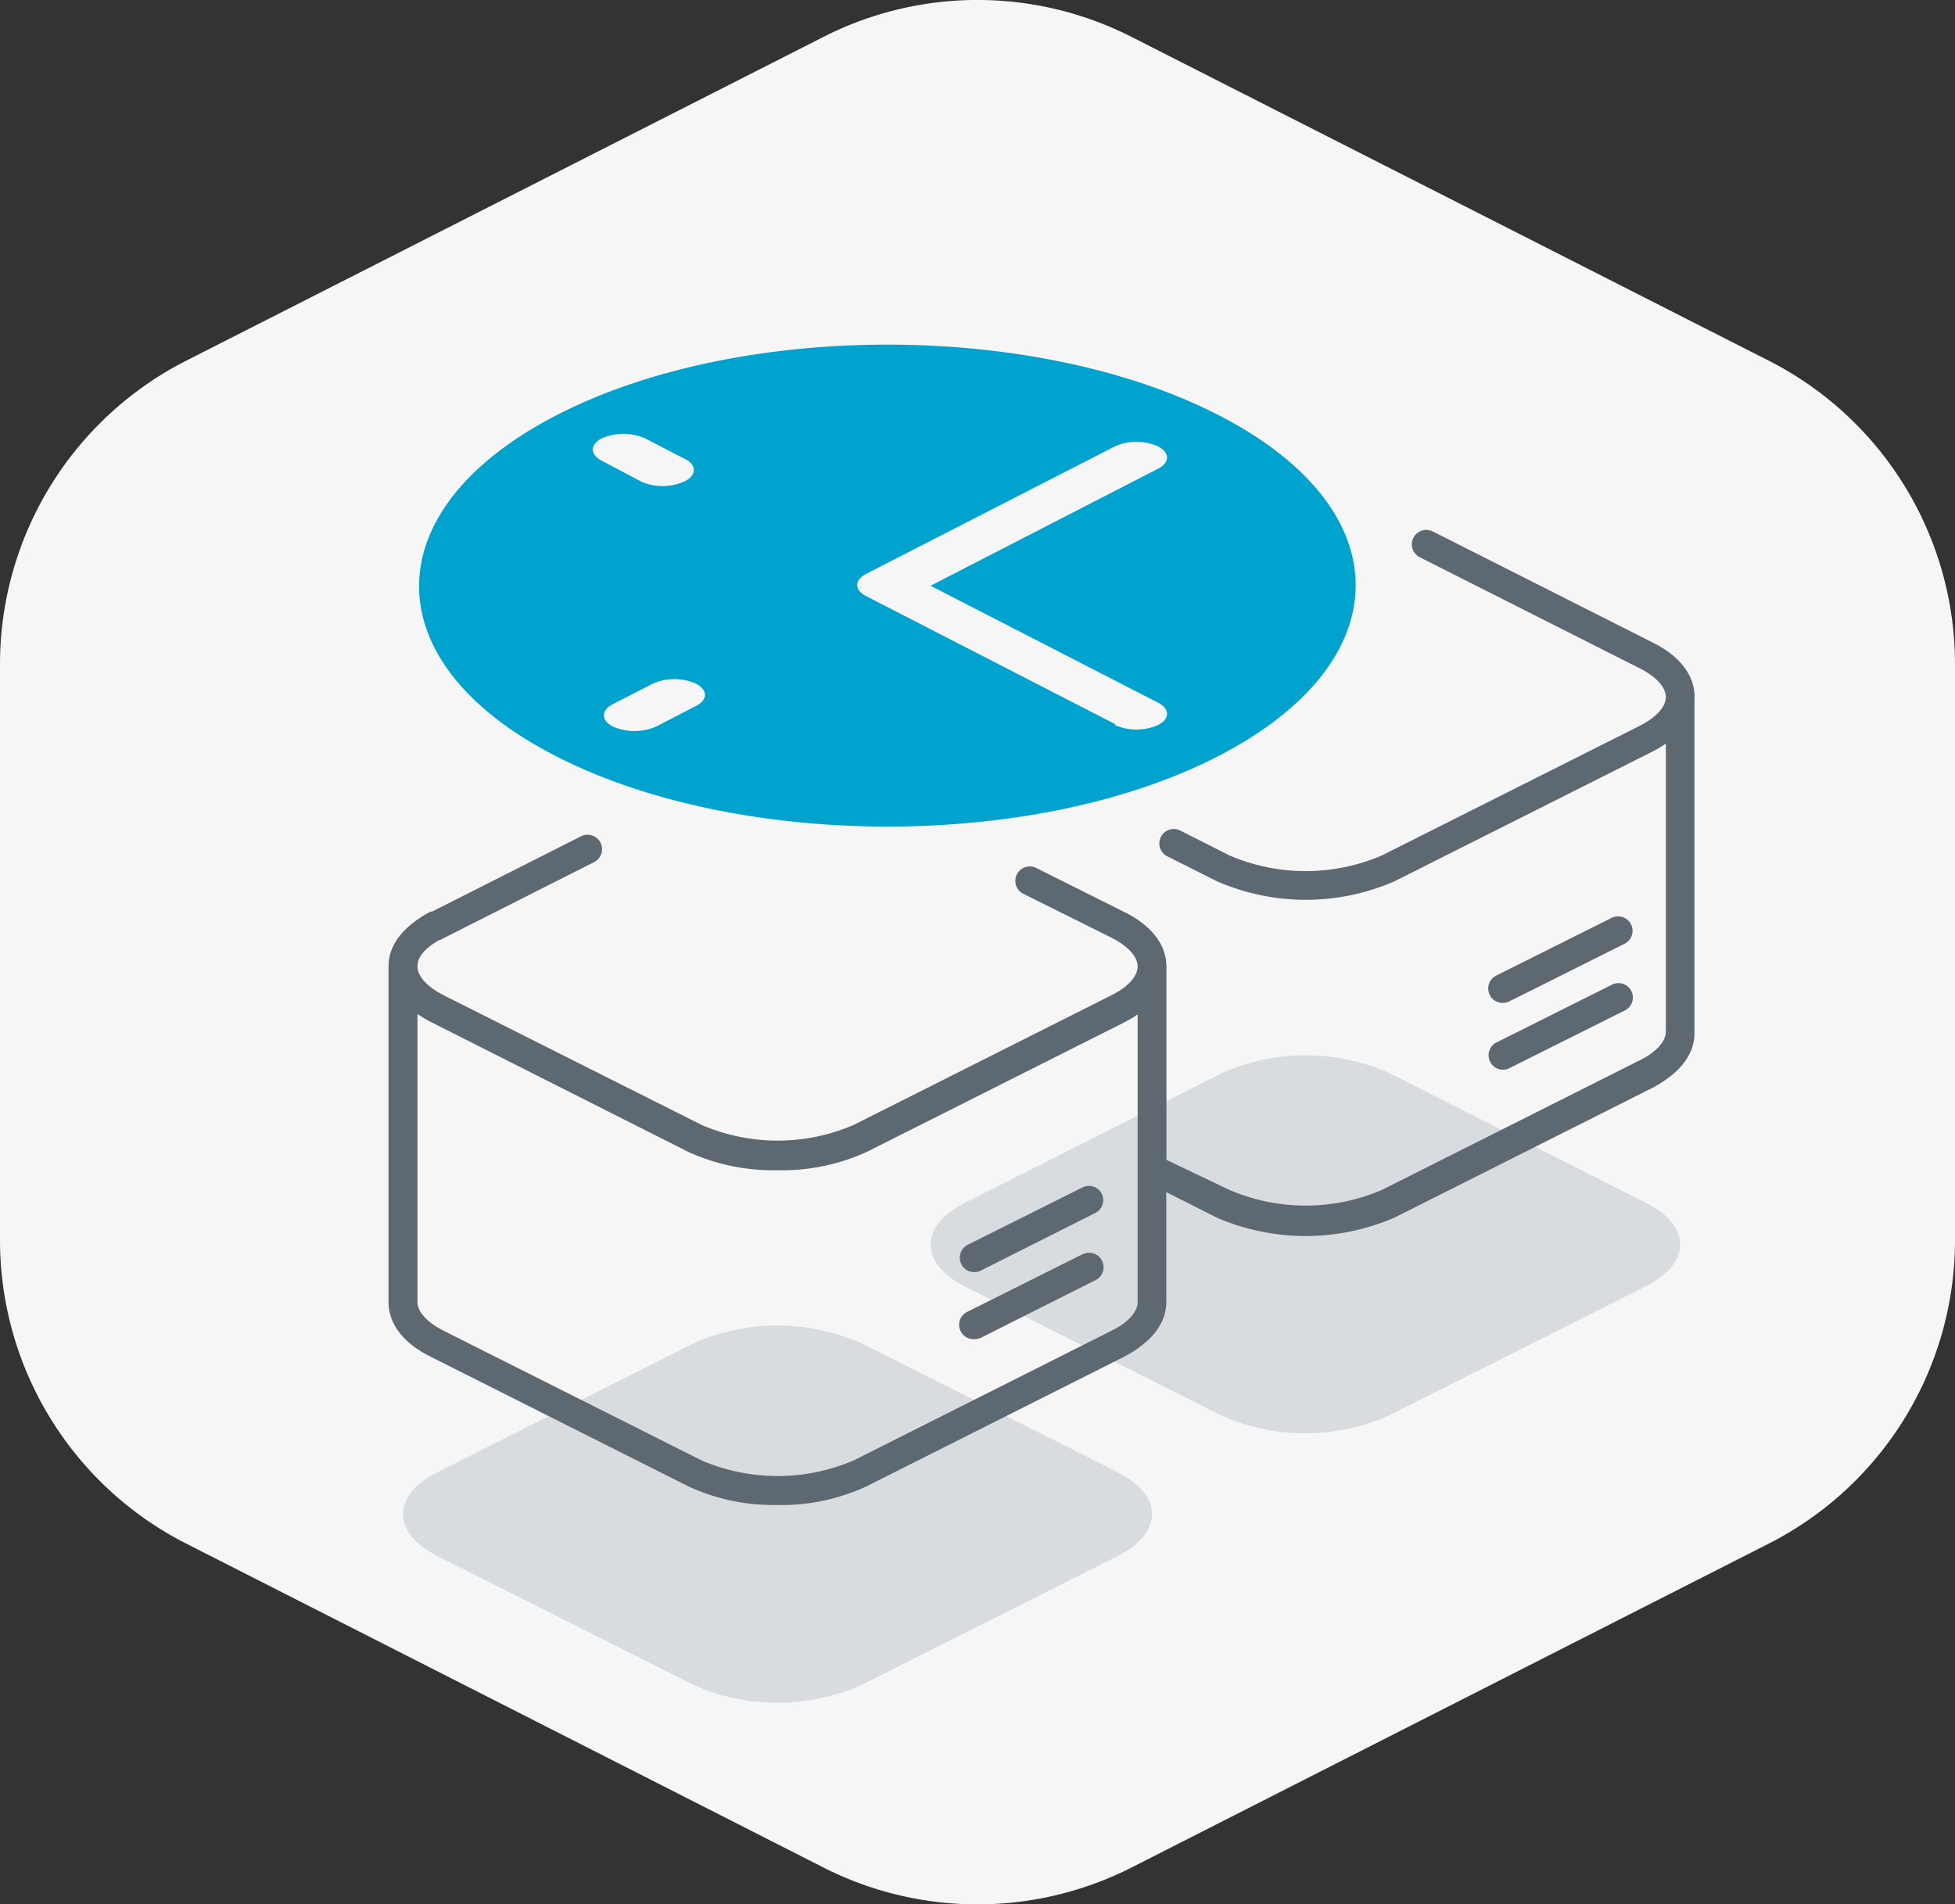
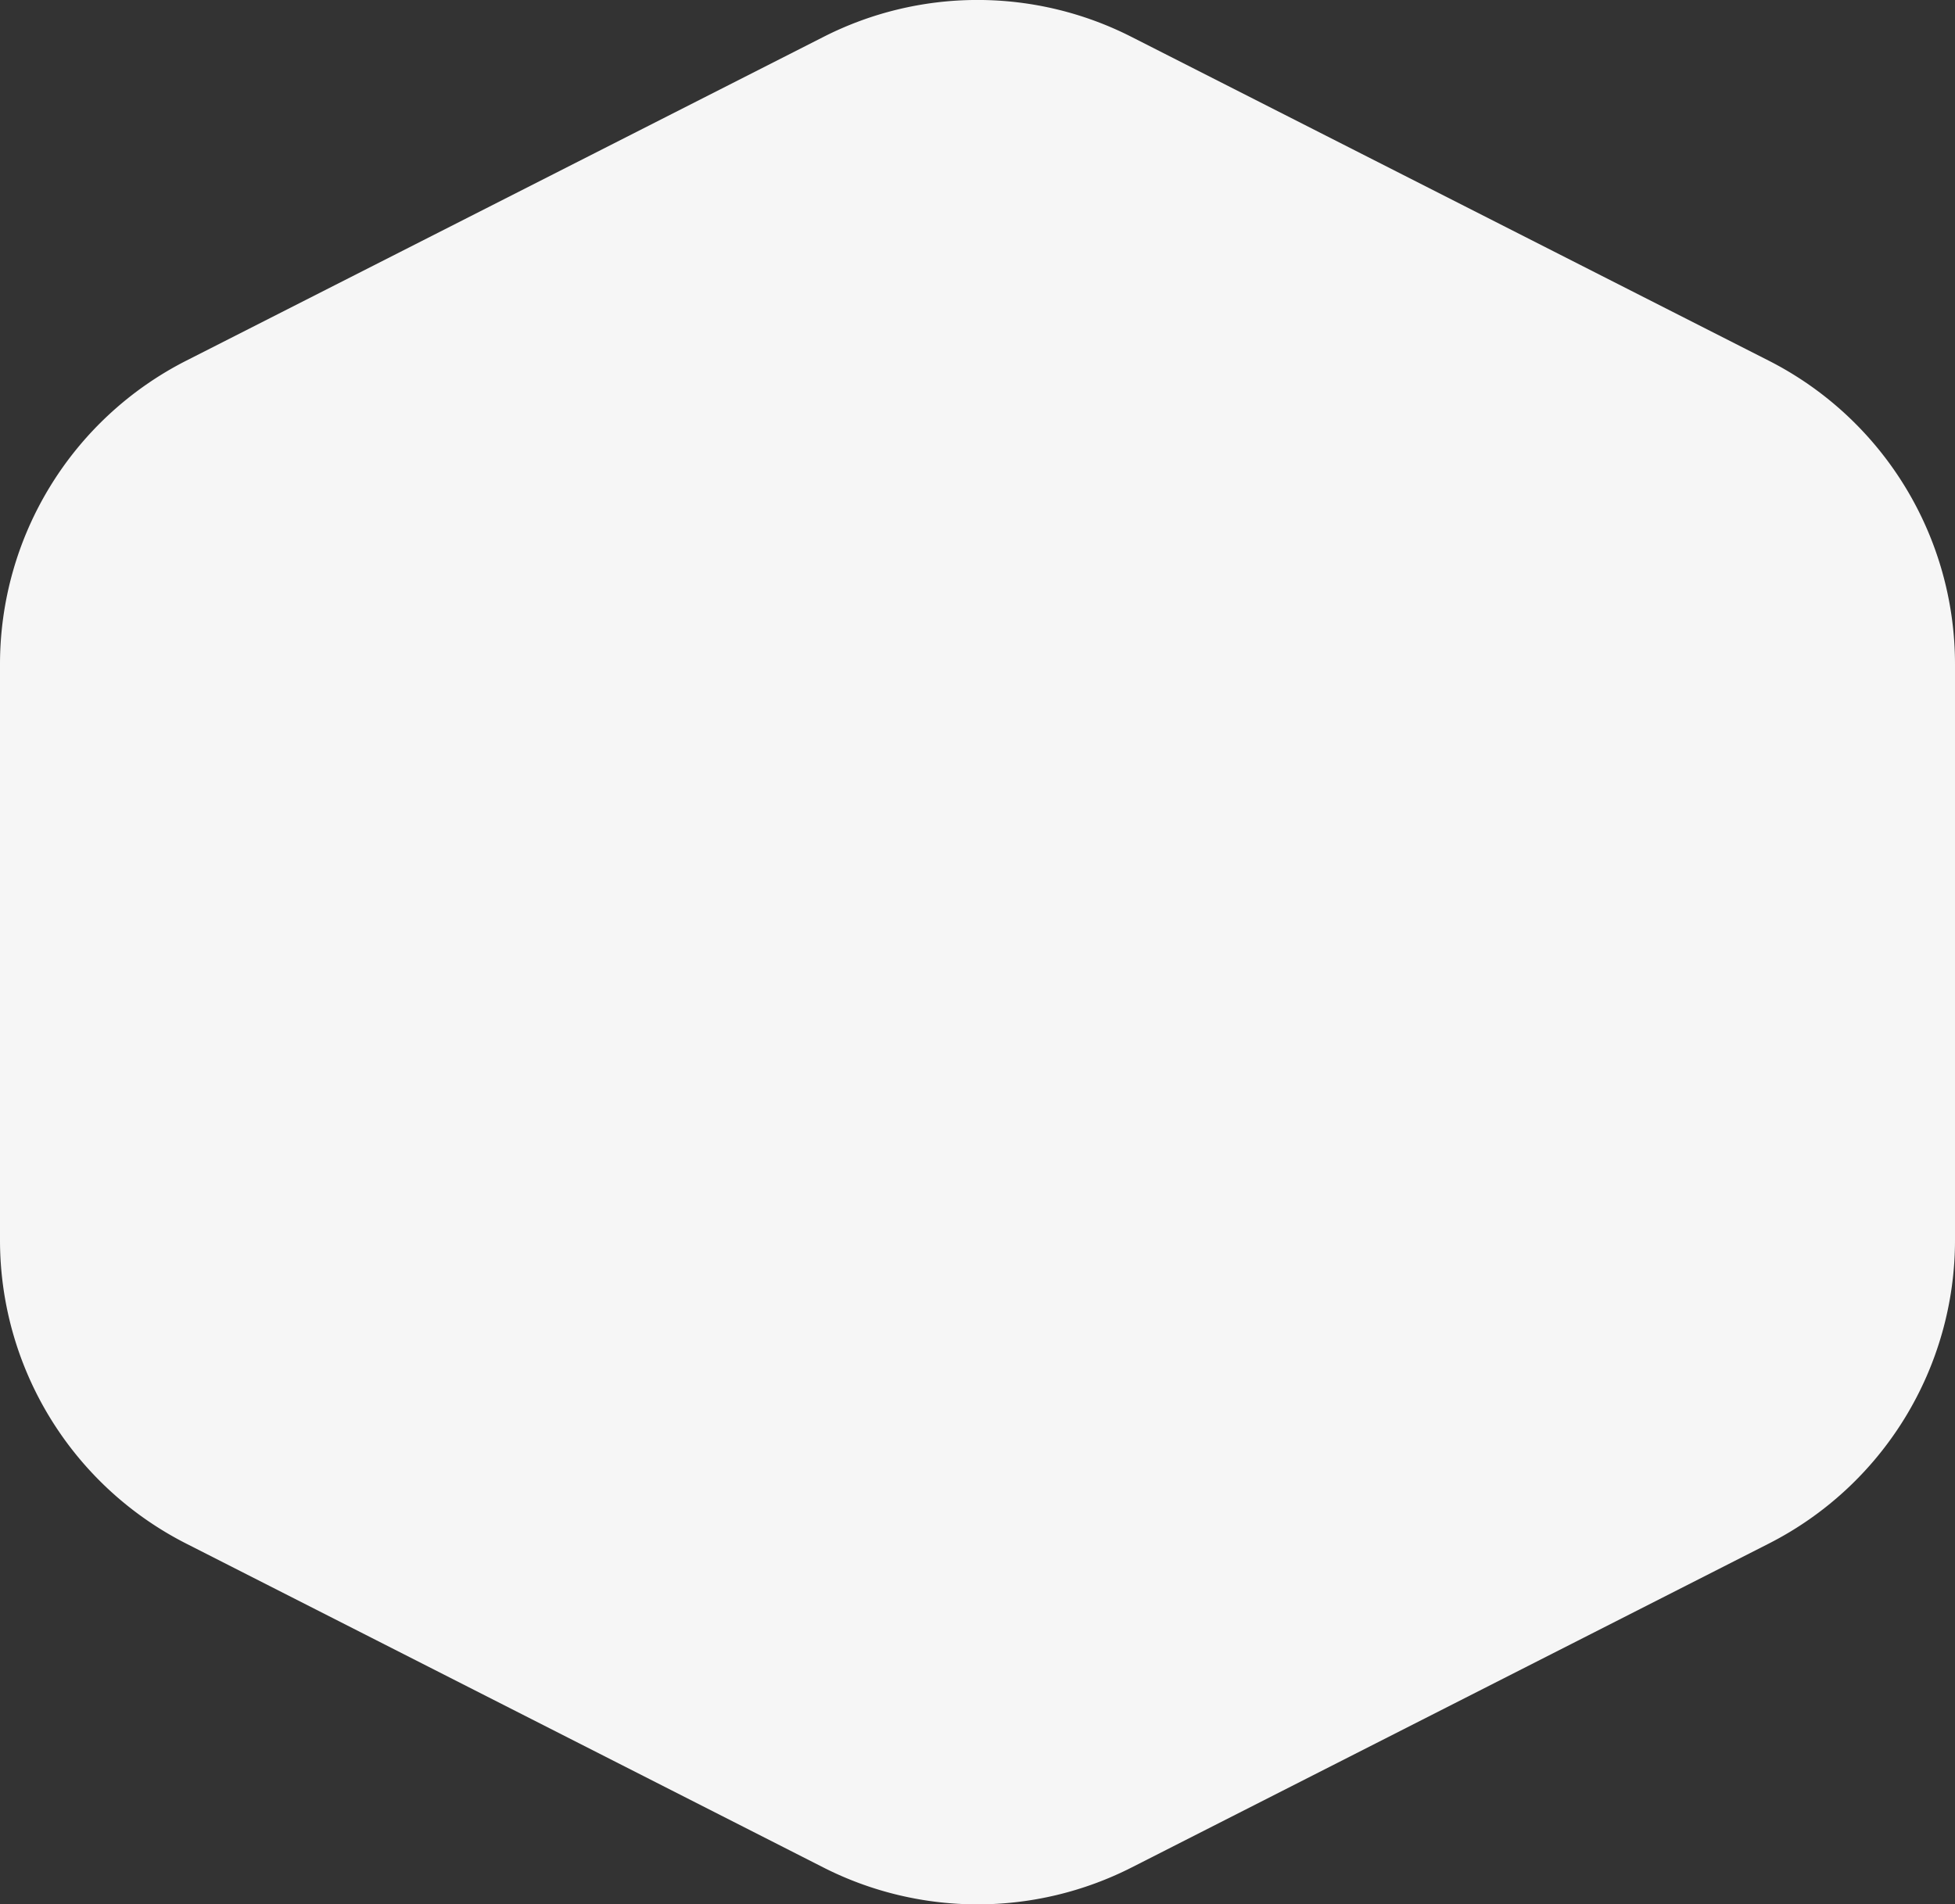
<svg xmlns="http://www.w3.org/2000/svg" viewBox="0 0 135.76 132.24">
  <rect x="0" y="0" width="135.76" height="132.24" fill="#333333" stroke="none" />
  <path d="M0,46.13v40a23.64,23.64,0,0,0,12.93,21.07l44.24,22.49a23.64,23.64,0,0,0,21.42,0l44.24-22.49a23.64,23.64,0,0,0,12.93-21.07v-40a23.65,23.65,0,0,0-12.93-21.08L78.59,2.57a23.58,23.58,0,0,0-21.42,0L12.93,25.05A23.65,23.65,0,0,0,0,46.13Z" fill="#f6f6f6" />
  <g opacity=".19" fill="#5a6975">
-     <path d="M114.31 83.54l-17.89-9.05a14.35 14.35 0 0 0-11.49 0L67 83.54c-3.16 1.59-3.16 4.2 0 5.8l17.89 9a14.35 14.35 0 0 0 11.49 0l17.89-9c3.2-1.6 3.2-4.21.04-5.8zm-36.68 18.71l-17.89-9a14.43 14.43 0 0 0-11.49 0l-17.89 9c-3.16 1.6-3.16 4.21 0 5.81l17.89 9a14.43 14.43 0 0 0 11.49 0l17.89-9c3.16-1.6 3.16-4.21 0-5.81z" />
-   </g>
+     </g>
  <g fill="#5e6870">
-     <path d="M117.68 48.42c0-1.5-1-2.85-2.92-3.8L99.5 36.91a1.004 1.004 0 1 0-.91 1.79l15.27 7.71c1.15.58 1.82 1.32 1.82 2s-.67 1.42-1.82 2l-17.9 9a13.41 13.41 0 0 1-10.58 0l-3.44-1.74a1.002 1.002 0 0 0-.9 1.79l3.44 1.73a15.41 15.41 0 0 0 12.39 0l17.89-9a6.78 6.78 0 0 0 .92-.55v20c0 .7-.67 1.43-1.82 2l-17.9 9a13.41 13.41 0 0 1-10.58 0L81 80.55V67.14c0-1.5-1-2.85-2.92-3.8l-6.14-3.07a1.002 1.002 0 0 0-.9 1.79l6.14 3.06c1.16.59 1.82 1.32 1.82 2s-.66 1.42-1.82 2l-17.89 9a13.33 13.33 0 0 1-10.58 0l-17.9-9c-1.15-.59-1.82-1.32-1.82-2s.54-1.27 1.48-1.82h.05l10.74-5.43a1.004 1.004 0 0 0-.91-1.79L30 63.31a.38.38 0 0 0-.1 0c-1.88 1-2.92 2.3-2.92 3.8v23.31c0 1.5 1 2.85 2.92 3.8l17.89 9a14.06 14.06 0 0 0 6.2 1.3 14 14 0 0 0 6.19-1.3l17.89-9c1.88-1 2.92-2.3 2.92-3.8v-7.63l3.48 1.76a15.52 15.52 0 0 0 12.39 0l17.89-9c1.88-1 2.92-2.3 2.92-3.8V48.42zM79 90.42c0 .69-.66 1.43-1.82 2l-17.89 9a13.41 13.41 0 0 1-10.58 0l-17.9-9c-1.15-.58-1.82-1.32-1.82-2v-20a8 8 0 0 0 .92.55L47.8 80a14.2 14.2 0 0 0 6.2 1.27A14.18 14.18 0 0 0 60.19 80l17.89-9a8 8 0 0 0 .92-.55zm25.37-20.77a1 1 0 0 0 .45-.11l8-4a1.004 1.004 0 1 0-.91-1.79l-8 4a1 1 0 0 0 .45 1.9z" />
-     <path d="M103.48 73.74a1 1 0 0 0 .89.55.88.88 0 0 0 .45-.11l8-4a1 1 0 1 0-.91-1.78l-8 4a1 1 0 0 0-.43 1.34zM75.2 82.45l-8 4a1.004 1.004 0 1 0 .91 1.79l7.95-4a1 1 0 0 0 .44-1.35 1 1 0 0 0-1.3-.44zm0 4.64l-8 4a1 1 0 0 0 .5 1.91 1.06 1.06 0 0 0 .45-.11l7.95-4a1.002 1.002 0 0 0-.9-1.79z" />
-   </g>
-   <path d="M84.64 28.84c-12.72-6.54-33.33-6.54-46 0S25.89 46 38.6 52.51s33.32 6.54 46 0 12.75-17.13.04-23.67zm-40.08 4.62L41.79 32c-.83-.43-.83-1.13 0-1.56a3.78 3.78 0 0 1 3 0l2.77 1.43c.83.42.83 1.12 0 1.55a3.7 3.7 0 0 1-3 .04zm1 17a3.78 3.78 0 0 1-3 0c-.83-.43-.83-1.13 0-1.56l2.77-1.42a3.7 3.7 0 0 1 3 0c.83.43.83 1.13 0 1.55zm31.9-.16l-17.31-8.9c-.83-.42-.83-1.12 0-1.55L77.42 31a3.7 3.7 0 0 1 3 0c.83.43.83 1.13 0 1.55l-15.8 8.13 15.8 8.12c.83.43.83 1.13 0 1.55a3.7 3.7 0 0 1-3 0z" fill="#00a2ce" />
+     </g>
</svg>